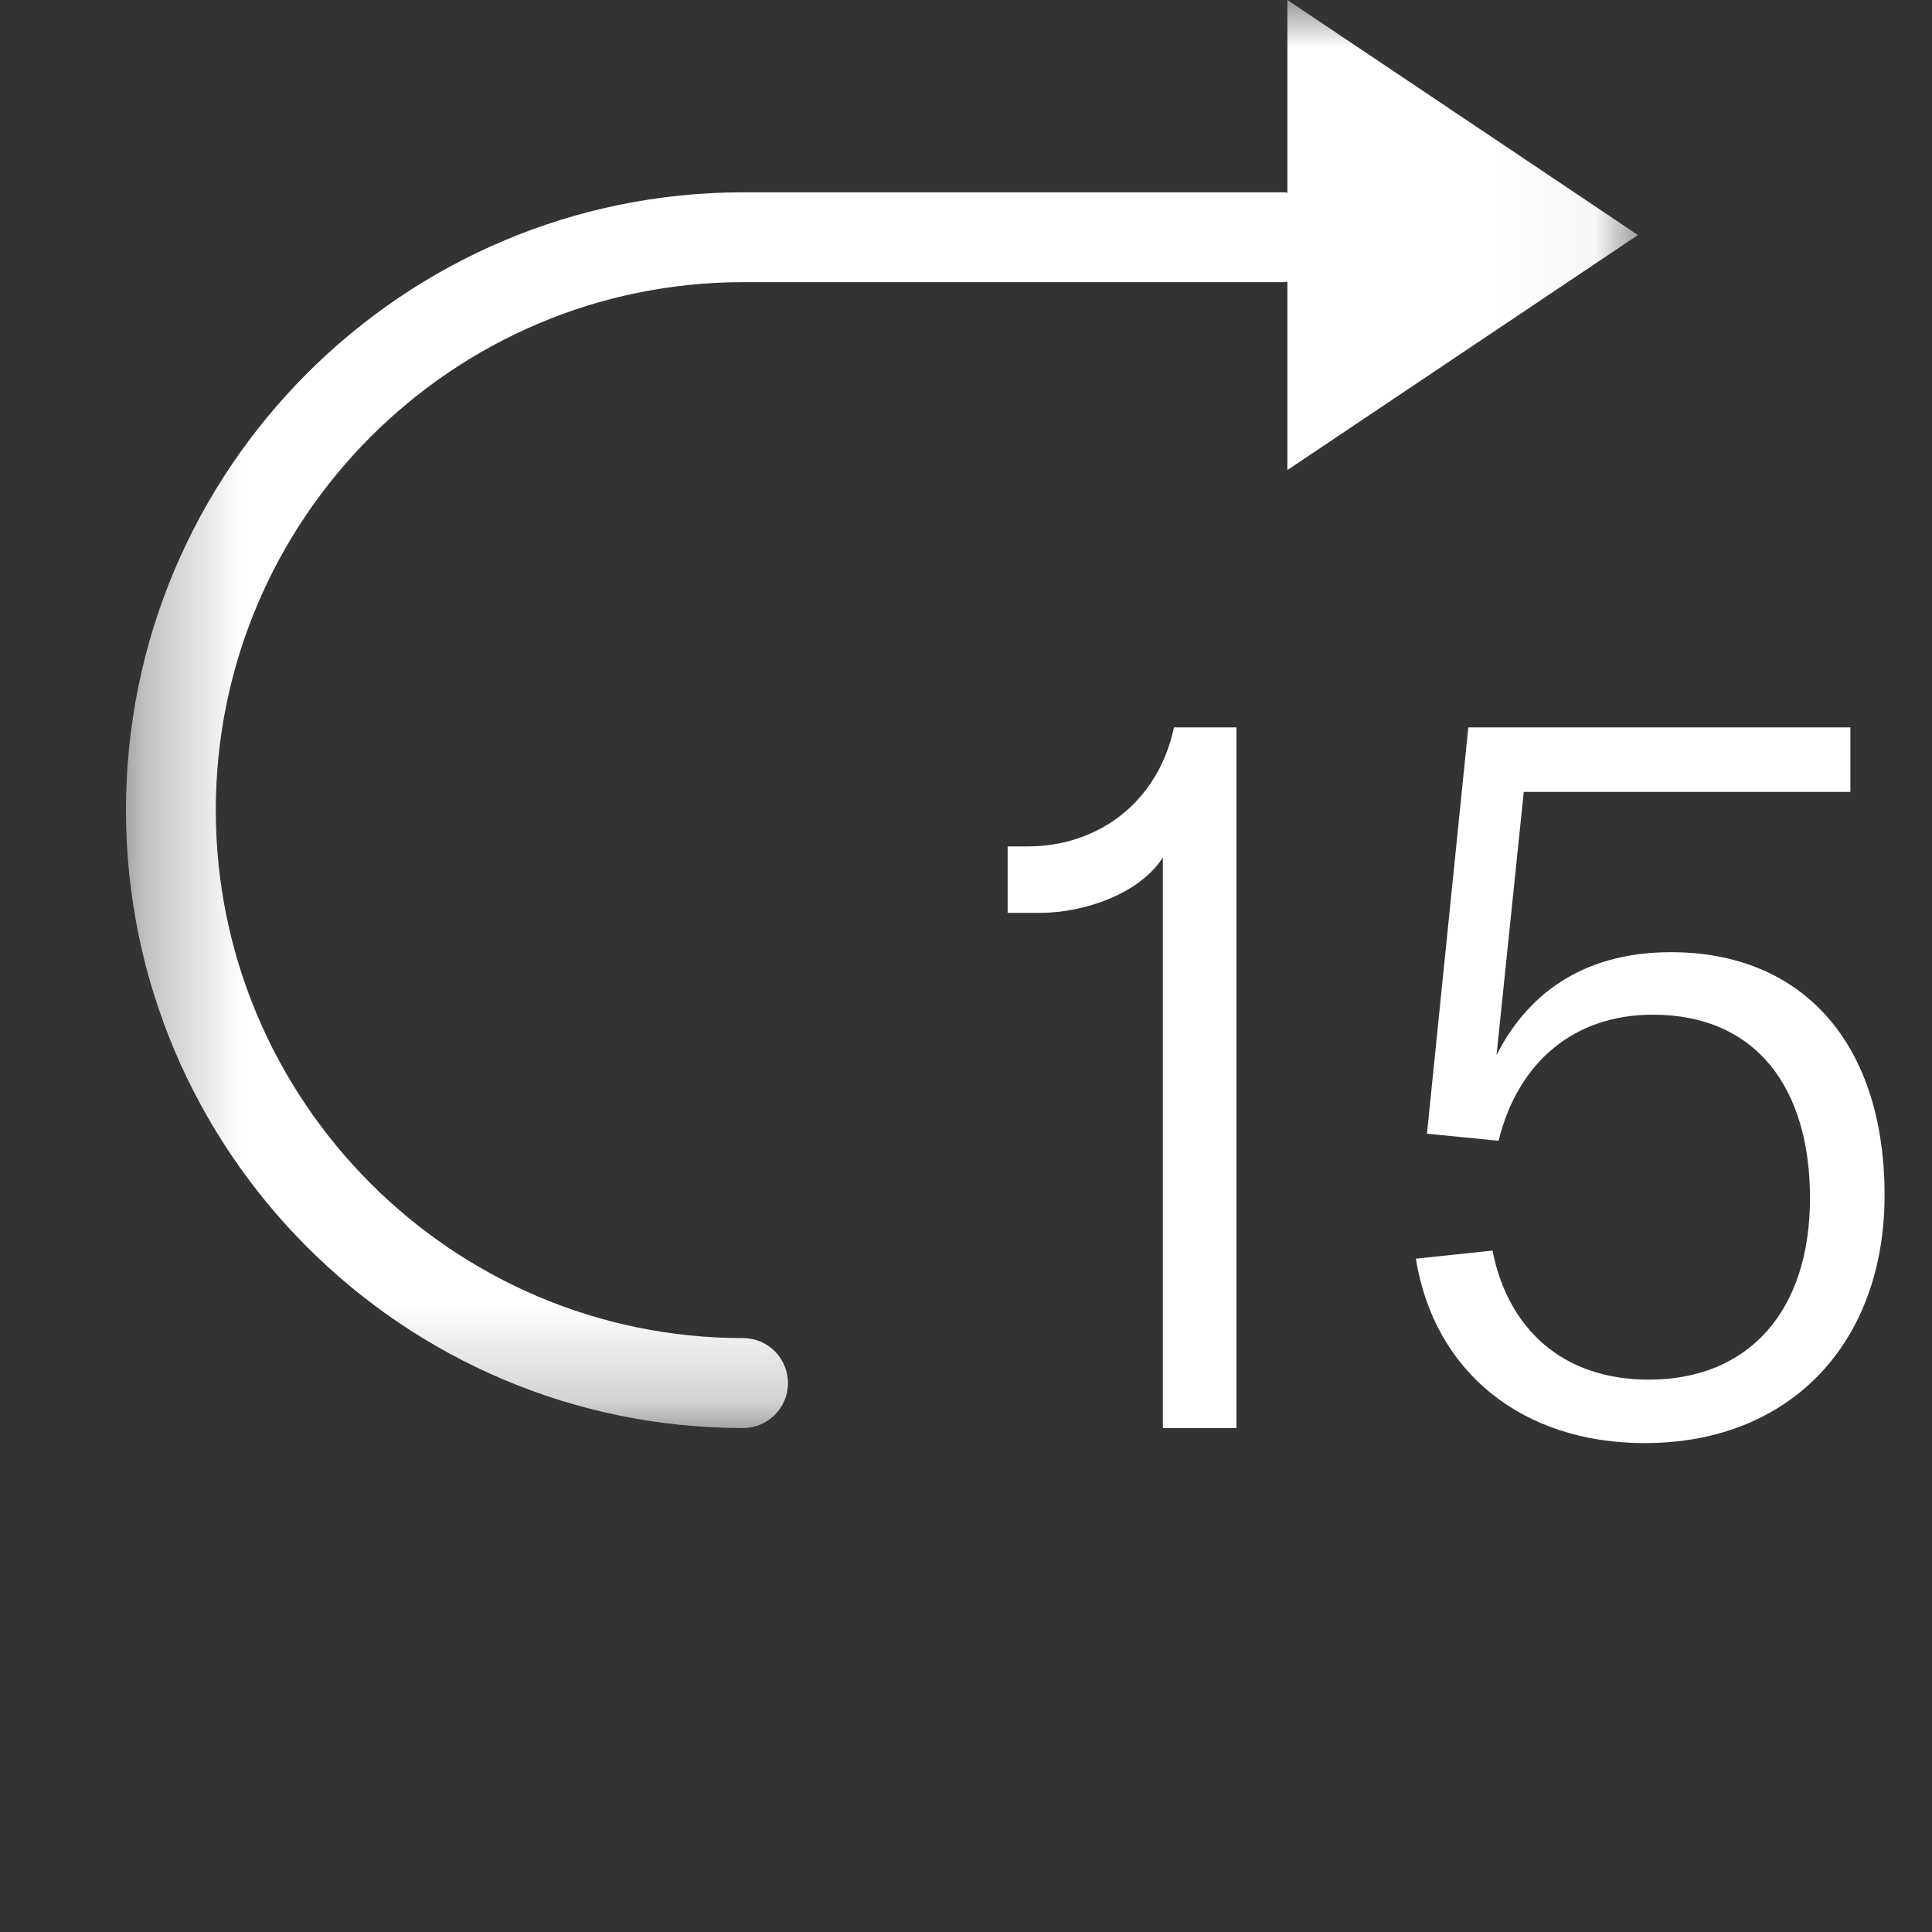
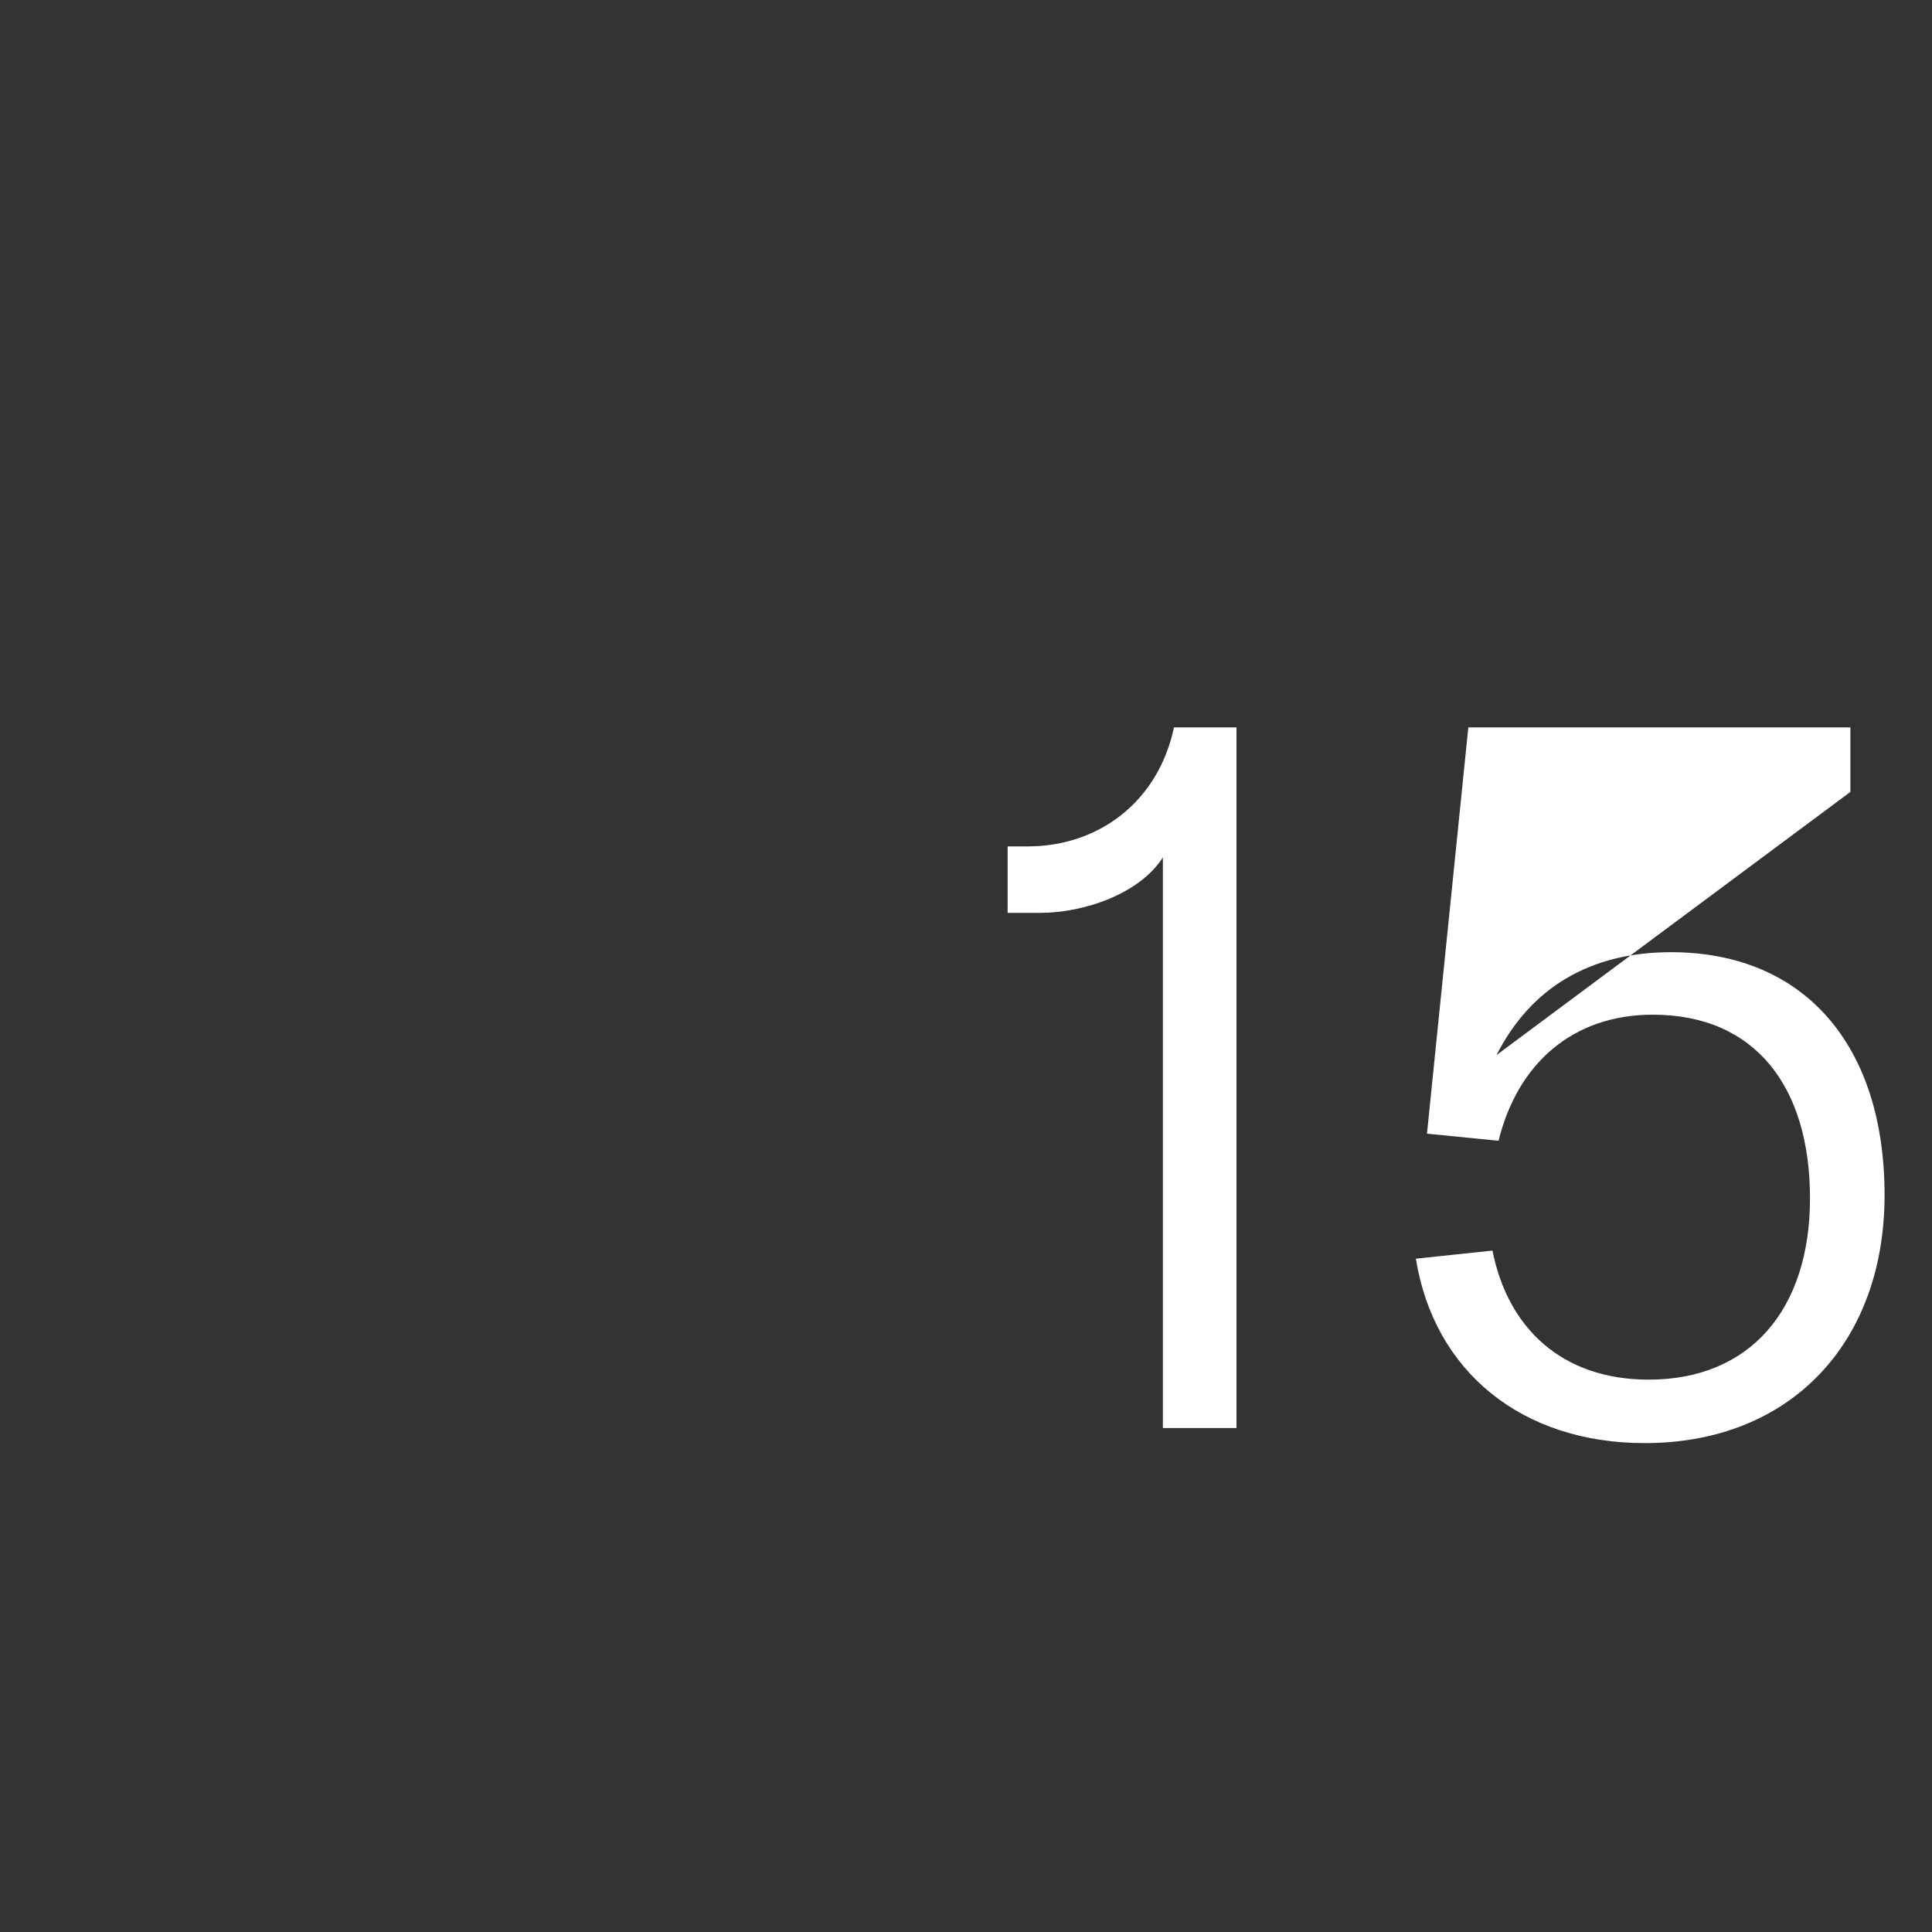
<svg xmlns="http://www.w3.org/2000/svg" width="20" height="20" viewBox="0 0 20 20" fill="none">
  <rect x="0" y="0" width="20" height="20" fill="#333333" stroke="none" />
-   <path fill-rule="evenodd" clip-rule="evenodd" d="M12.8 7.53V14.783H12.038V8.876C11.798 9.252 11.224 9.45 10.765 9.45H10.431V8.762H10.64C11.36 8.762 11.986 8.313 12.153 7.53H12.8ZM19.509 12.372C19.509 13.896 18.539 14.939 17.026 14.939C15.753 14.939 14.845 14.198 14.657 13.03L15.45 12.946C15.607 13.739 16.16 14.282 17.068 14.282C18.111 14.282 18.737 13.562 18.737 12.403C18.737 11.256 18.174 10.504 17.11 10.504C16.285 10.504 15.711 11.005 15.513 11.809L14.772 11.736L15.2 7.53H19.155V8.198H15.774L15.492 10.922C15.847 10.223 16.463 9.857 17.297 9.857C18.675 9.857 19.509 10.817 19.509 12.372Z" fill="#FFFFFF" />
+   <path fill-rule="evenodd" clip-rule="evenodd" d="M12.8 7.53V14.783H12.038V8.876C11.798 9.252 11.224 9.45 10.765 9.45H10.431V8.762H10.64C11.36 8.762 11.986 8.313 12.153 7.53H12.8ZM19.509 12.372C19.509 13.896 18.539 14.939 17.026 14.939C15.753 14.939 14.845 14.198 14.657 13.03L15.45 12.946C15.607 13.739 16.16 14.282 17.068 14.282C18.111 14.282 18.737 13.562 18.737 12.403C18.737 11.256 18.174 10.504 17.11 10.504C16.285 10.504 15.711 11.005 15.513 11.809L14.772 11.736L15.2 7.53H19.155V8.198L15.492 10.922C15.847 10.223 16.463 9.857 17.297 9.857C18.675 9.857 19.509 10.817 19.509 12.372Z" fill="#FFFFFF" />
  <mask id="mask0_0_26847" style="mask-type:alpha" maskUnits="userSpaceOnUse" x="1" y="0" width="16" height="15">
    <path fill-rule="evenodd" clip-rule="evenodd" d="M1.304 0H16.956V14.783H1.304V0Z" fill="white" />
  </mask>
  <g mask="url(#mask0_0_26847)">
-     <path fill-rule="evenodd" clip-rule="evenodd" d="M16.956 2.433L13.327 0V1.996C13.318 1.996 13.31 1.991 13.301 1.991H7.693C4.17 1.991 1.304 4.86 1.304 8.387C1.304 11.914 4.17 14.783 7.693 14.783C7.949 14.783 8.157 14.575 8.157 14.318C8.157 14.061 7.949 13.852 7.693 13.852C4.683 13.852 2.234 11.4 2.234 8.387C2.234 5.373 4.683 2.921 7.693 2.921H13.301C13.31 2.921 13.318 2.917 13.327 2.916V4.866L16.956 2.433Z" fill="#FFFFFF" />
-   </g>
+     </g>
</svg>